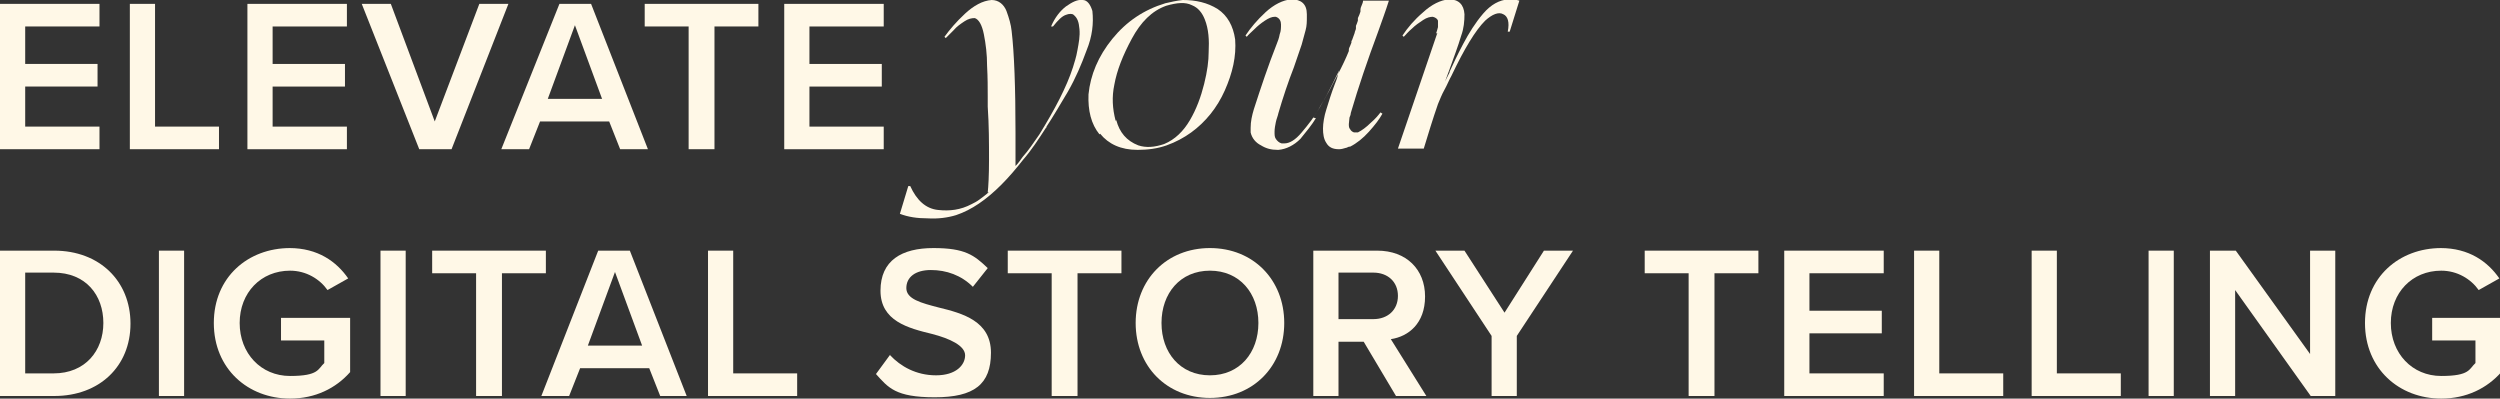
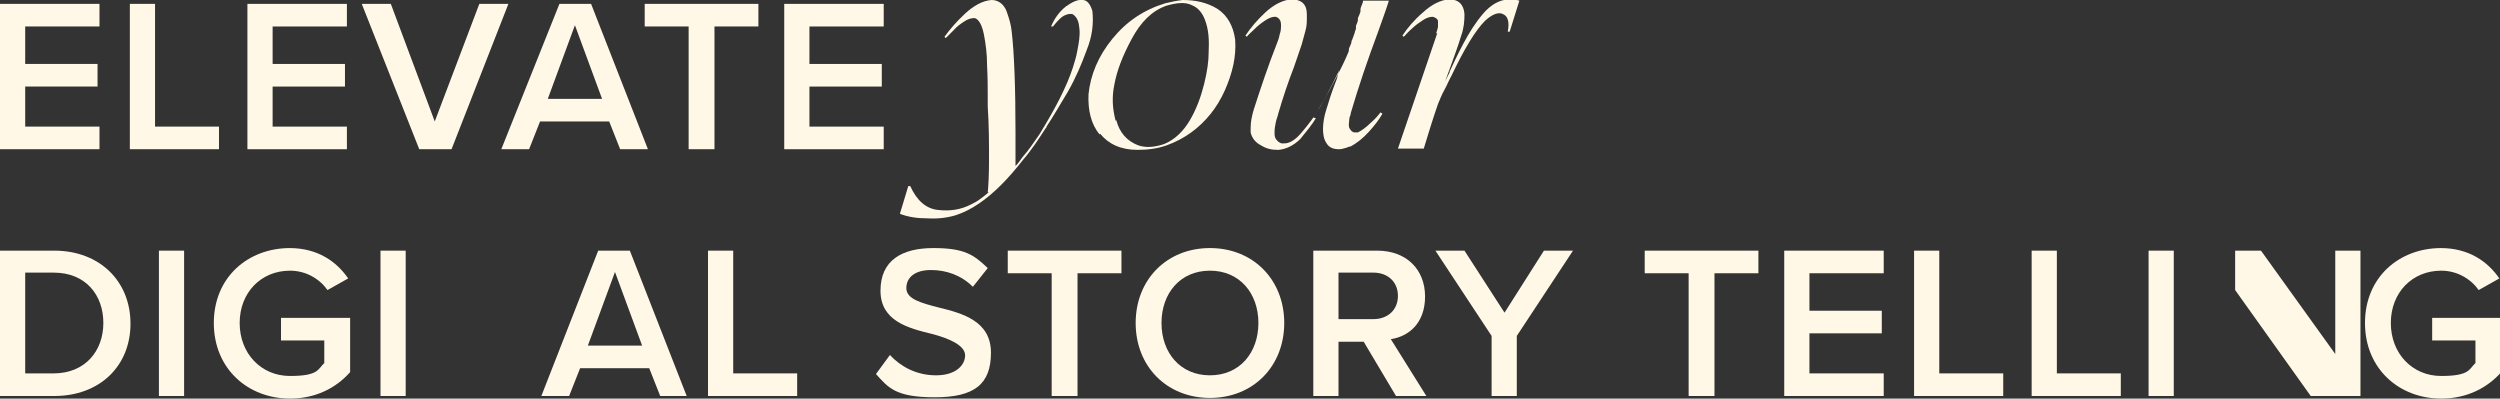
<svg xmlns="http://www.w3.org/2000/svg" id="b" viewBox="0 0 387 61.7">
  <rect x="0" y="0" width="387" height="61.7" fill="#333333" stroke="none" />
  <defs>
    <style>.d{fill:#fff8e7;stroke-width:0px;}</style>
  </defs>
  <g id="c">
    <path class="d" d="M0,23.1V.6h15.4v3.5H3.9v5.8h11.2v3.5H3.9v6.2h11.5v3.5H0Z" />
    <path class="d" d="M20.1,23.1V.6h3.9v19h9.9v3.5h-13.9Z" />
    <path class="d" d="M38.3,23.1V.6h15.4v3.5h-11.5v5.8h11.2v3.5h-11.2v6.2h11.5v3.5h-15.4Z" />
    <path class="d" d="M64.9,23.1L56,.6h4.5l6.8,18.2L74.2.6h4.5l-8.8,22.5h-4.9Z" />
    <path class="d" d="M96,23.1l-1.7-4.3h-10.7l-1.7,4.3h-4.3L86.6.6h4.9l8.8,22.5h-4.3ZM89,3.9l-4.2,11.4h8.4l-4.2-11.4Z" />
    <path class="d" d="M106.6,23.1V4.1h-6.8V.6h17.6v3.5h-6.8v19h-3.9Z" />
    <path class="d" d="M121.4,23.1V.6h15.4v3.5h-11.5v5.8h11.2v3.5h-11.2v6.2h11.5v3.5h-15.4Z" />
    <path class="d" d="M152.9,29.8c.1-.9.2-2.6.2-5.1,0-2.5,0-5.3-.2-8.2,0-.3,0-.9,0-1.6,0-1.3,0-2.9-.1-4.7,0-1.8-.2-3.4-.5-4.9s-.8-2.3-1.4-2.5c-.5,0-1,.1-1.6.5-.6.4-1.2.8-1.7,1.4-.5.5-1,1-1.2,1.2l-.2-.2c.8-1.1,1.8-2.3,3.2-3.6,1.3-1.2,2.7-2,4.1-2.1,1.1,0,1.9.7,2.3,1.7.4,1.1.7,2.1.8,3.1.4,3.4.6,8.7.6,15.8,0,1.6,0,3.3,0,5.1.5-.5.8-1,1.1-1.4.9-1,1.7-2.2,2.6-3.5,2.4-3.9,4.2-7.3,5.2-10.4.2-.7.5-1.5.7-2.7.2-1.1.4-2.1.3-3.2s-.3-1.7-.9-2.2c-.2-.2-.7-.2-1.2,0-.6.2-1.2.8-2,1.8h-.3c.6-1.4,1.4-2.4,2.3-3.1,1-.7,1.8-1.1,2.6-1,.7,0,1.2.7,1.5,1.7.2,1.9,0,3.9-.9,6.1-.8,2.2-1.7,4.3-2.9,6.4-1.2,2-2.3,3.9-3.3,5.4,0,0,0,.2-.1.2-1.1,1.7-2.2,3.4-3.5,4.9-1.1,1.4-2.2,2.7-3.4,3.9-2.3,2.3-4.6,3.9-7,4.7-1.3.4-2.8.6-4.4.5-1.6,0-3-.2-4.3-.7l1.3-4.3h.3c1,2.2,2.4,3.5,4.3,3.7,1.8.2,3.5,0,5.2-.9.4-.2.8-.4,1.2-.7.5-.4,1-.7,1.5-1.2Z" />
    <path class="d" d="M170.2,20.8c-1.3-1.6-1.8-3.7-1.7-6.2.3-3,1.5-5.9,3.7-8.6s4.9-4.5,8.2-5.5c.9-.2,1.7-.4,2.7-.5,2,0,3.8.4,5.4,1.4,1.5,1,2.4,2.6,2.7,4.7.2,2.6-.4,5.2-1.6,7.9s-3,4.9-5.2,6.5c-1.1.8-2.4,1.5-3.8,2-1.4.5-2.9.7-4.5.7-2.6,0-4.5-.9-5.8-2.5ZM172.8,18.6c.5,1.9,1.6,3.2,3.4,3.9,1.2.4,2.5.3,4-.2,1.7-.7,3-2,4-3.7,1-1.7,1.7-3.6,2.2-5.6.5-2,.7-3.6.7-4.9.1-1.9,0-3.6-.6-5.1-.4-1-1-1.8-2-2.2-1-.5-2.3-.4-4,.1-2.2.8-3.9,2.5-5.3,5.1-1.4,2.6-2.3,4.9-2.7,7.1-.4,1.9-.3,3.7.2,5.6Z" />
    <path class="d" d="M203.7,18.3c-.6,1-1.5,2.1-2.4,3.2-1,1-2.2,1.6-3.4,1.7h-.1c-1,0-1.8-.2-2.6-.7-.8-.4-1.4-1.1-1.6-2,0-.2,0-.5,0-.7,0-1,.2-1.9.5-2.9,1.1-3.4,2.2-6.7,3.5-10,.2-.5.4-1,.5-1.6.2-.5.2-1,.2-1.5s-.2-1-.8-1.2h-.2c-.4,0-.9.2-1.5.6-.6.4-1.1.8-1.6,1.3-.5.5-1,.9-1.2,1.2l-.2-.2c.8-1.2,1.8-2.4,3.1-3.6s2.7-1.9,4-2c1.5,0,2.4.7,2.4,2.3v.5c0,.6,0,1.3-.2,2-.2.7-.4,1.5-.6,2.2-.4,1.2-.8,2.3-1.2,3.5-.9,2.3-1.7,4.7-2.4,7.1h0c-.1.5-.3.9-.4,1.4-.1.5-.2,1-.2,1.5s0,.8.2,1.1c.2.3.5.6.9.7.1,0,.3,0,.4,0,.8,0,1.7-.5,2.7-1.7s2-2.4,2.9-4.1c1-1.6,1.8-3.2,2.6-4.7.8-1.5,1.4-2.8,1.8-3.8,0,0,0,0,0-.1h0q0-.1,0-.1s0,0,0,0h0c0-.2.1-.4.2-.6l.2-.5v-.2c0,0,0-.1.1-.2l.4-1.1c0-.2.2-.5.2-.7,0,0,0-.1,0-.2s0-.1,0-.2c.1-.2.2-.5.3-.8,0,0,0-.2,0-.2v-.2c.2-.4.3-.7.4-1,0-.1,0-.2,0-.3,0-.2.1-.5.2-.7s.2-.5.2-.7h4c-.5,1.6-1.1,3.2-1.7,4.9-1.6,4.3-3,8.4-4.2,12.5,0,.2-.1.5-.2.7,0,.3-.1.7-.1,1s0,.6.2.8c.1.2.3.4.6.5h.1c.2,0,.3,0,.5,0t0,0c.6-.3,1.3-.8,2-1.5.7-.6,1.2-1.2,1.5-1.6l.3.2c-.5.9-1.2,1.8-2.1,2.8-.9,1-1.9,1.8-2.9,2.3,0,0,0,0-.1,0-.2,0-.4.2-.6.2h0s0,0,0,0c-.3.1-.7.2-1,.2-1,0-1.6-.3-2-1-.4-.6-.5-1.4-.5-2.2s.2-2,.5-2.9c.4-1.3.8-2.6,1.3-3.9.2-.5.4-1,.5-1.5,0-.2.2-.5.2-.7-1.4,2.9-2.7,5.4-4,7.3Z" />
    <path class="d" d="M222.3,5.2c.1-.3.2-.6.3-1,0-.4,0-.7,0-1-.1-.3-.4-.5-.8-.6-.4,0-.9.1-1.5.5-.6.4-1.2.8-1.7,1.3-.6.5-1,1-1.3,1.3l-.2-.2c.8-1.2,1.8-2.4,3.2-3.6,1.3-1.2,2.7-1.9,4-2,1.5,0,2.3.8,2.4,2.3,0,1.1-.1,2.2-.5,3.3-.5,1.7-1.2,3.5-1.8,5.2-.2.6-.5,1.3-.7,1.9l.7-1.4s0,0,0-.1c.5-1.1,1.2-2.6,2.1-4.3.9-1.7,1.9-3.3,3.1-4.7s2.5-2.1,3.9-2.2c.5,0,1.1,0,1.7.2l-1.5,4.8h-.3c.3-1.5,0-2.4-.7-2.7-.7-.4-1.7,0-2.8,1-1.5,1.5-3.2,4.3-5.2,8.5-.4.7-.7,1.5-1.1,2.2-.4.7-.7,1.5-1,2.2-.8,2.3-1.5,4.6-2.2,6.9h-4l6.1-17.9Z" />
    <path class="d" d="M0,61.3v-22.5h8.4c7,0,11.8,4.7,11.8,11.3s-4.8,11.2-11.8,11.2H0ZM3.9,57.8h4.4c4.9,0,7.7-3.5,7.7-7.8s-2.7-7.8-7.7-7.8H3.9v15.6Z" />
    <path class="d" d="M24.6,61.3v-22.5h3.9v22.5h-3.9Z" />
    <path class="d" d="M44.8,38.4c4.4,0,7.3,2.1,9.1,4.7l-3.2,1.8c-1.2-1.7-3.3-3-5.8-3-4.5,0-7.8,3.4-7.8,8.1s3.3,8.2,7.8,8.2,4.3-1.1,5.3-2v-3.5h-6.7v-3.5h10.7v8.4c-2.2,2.5-5.4,4.1-9.3,4.1-6.5,0-11.8-4.6-11.8-11.7s5.3-11.6,11.8-11.6Z" />
    <path class="d" d="M58.9,61.3v-22.5h3.9v22.5h-3.9Z" />
-     <path class="d" d="M73.7,61.3v-19h-6.8v-3.5h17.6v3.5h-6.8v19h-3.9Z" />
    <path class="d" d="M102.2,61.3l-1.7-4.3h-10.7l-1.7,4.3h-4.3l8.8-22.5h4.9l8.8,22.5h-4.3ZM95.2,42.1l-4.2,11.4h8.4l-4.2-11.4Z" />
    <path class="d" d="M109.6,61.3v-22.5h3.9v19h9.9v3.5h-13.9Z" />
    <path class="d" d="M137.8,55c1.6,1.7,4,3.1,7.1,3.1s4.5-1.6,4.5-3.1-2.4-2.6-5.1-3.3c-3.7-.9-8-2-8-6.7s3.3-6.6,8.2-6.6,6.3,1.1,8.4,3.1l-2.3,2.9c-1.8-1.8-4.1-2.6-6.5-2.6s-3.8,1.1-3.8,2.8,2.3,2.3,5,3c3.7.9,8.1,2.1,8.1,7s-2.6,6.9-8.7,6.9-7.2-1.5-9.1-3.6l2.2-3Z" />
    <path class="d" d="M162.8,61.3v-19h-6.8v-3.5h17.6v3.5h-6.8v19h-3.9Z" />
    <path class="d" d="M187.3,38.4c6.7,0,11.5,4.9,11.5,11.6s-4.8,11.6-11.5,11.6-11.5-4.9-11.5-11.6,4.8-11.6,11.5-11.6ZM187.3,41.9c-4.6,0-7.5,3.5-7.5,8.1s2.9,8.1,7.5,8.1,7.5-3.5,7.5-8.1-2.9-8.1-7.5-8.1Z" />
    <path class="d" d="M216.1,61.3l-5-8.4h-3.9v8.4h-3.9v-22.5h9.9c4.5,0,7.4,2.9,7.4,7.1s-2.6,6.2-5.3,6.6l5.5,8.8h-4.6ZM212.6,42.2h-5.4v7.2h5.4c2.2,0,3.8-1.4,3.8-3.6s-1.6-3.6-3.8-3.6Z" />
    <path class="d" d="M230.9,61.3v-9.3l-8.7-13.2h4.5l6.2,9.6,6.1-9.6h4.5l-8.7,13.2v9.3h-3.9Z" />
    <path class="d" d="M261.4,61.3v-19h-6.8v-3.5h17.6v3.5h-6.8v19h-3.9Z" />
    <path class="d" d="M276.2,61.3v-22.5h15.4v3.5h-11.5v5.8h11.2v3.5h-11.2v6.2h11.5v3.5h-15.4Z" />
    <path class="d" d="M296.3,61.3v-22.5h3.9v19h9.9v3.5h-13.9Z" />
    <path class="d" d="M314.5,61.3v-22.5h3.9v19h9.9v3.5h-13.9Z" />
    <path class="d" d="M332.6,61.3v-22.5h3.9v22.5h-3.9Z" />
-     <path class="d" d="M357.7,61.3l-11.7-16.4v16.4h-3.9v-22.5h4l11.5,16v-16h3.9v22.5h-3.8Z" />
+     <path class="d" d="M357.7,61.3l-11.7-16.4v16.4v-22.5h4l11.5,16v-16h3.9v22.5h-3.8Z" />
    <path class="d" d="M377.8,38.4c4.4,0,7.3,2.1,9.1,4.7l-3.2,1.8c-1.2-1.7-3.3-3-5.8-3-4.5,0-7.8,3.4-7.8,8.1s3.3,8.2,7.8,8.2,4.3-1.1,5.3-2v-3.5h-6.7v-3.5h10.7v8.4c-2.2,2.5-5.4,4.1-9.3,4.1-6.5,0-11.8-4.6-11.8-11.7s5.3-11.6,11.8-11.6Z" />
  </g>
</svg>